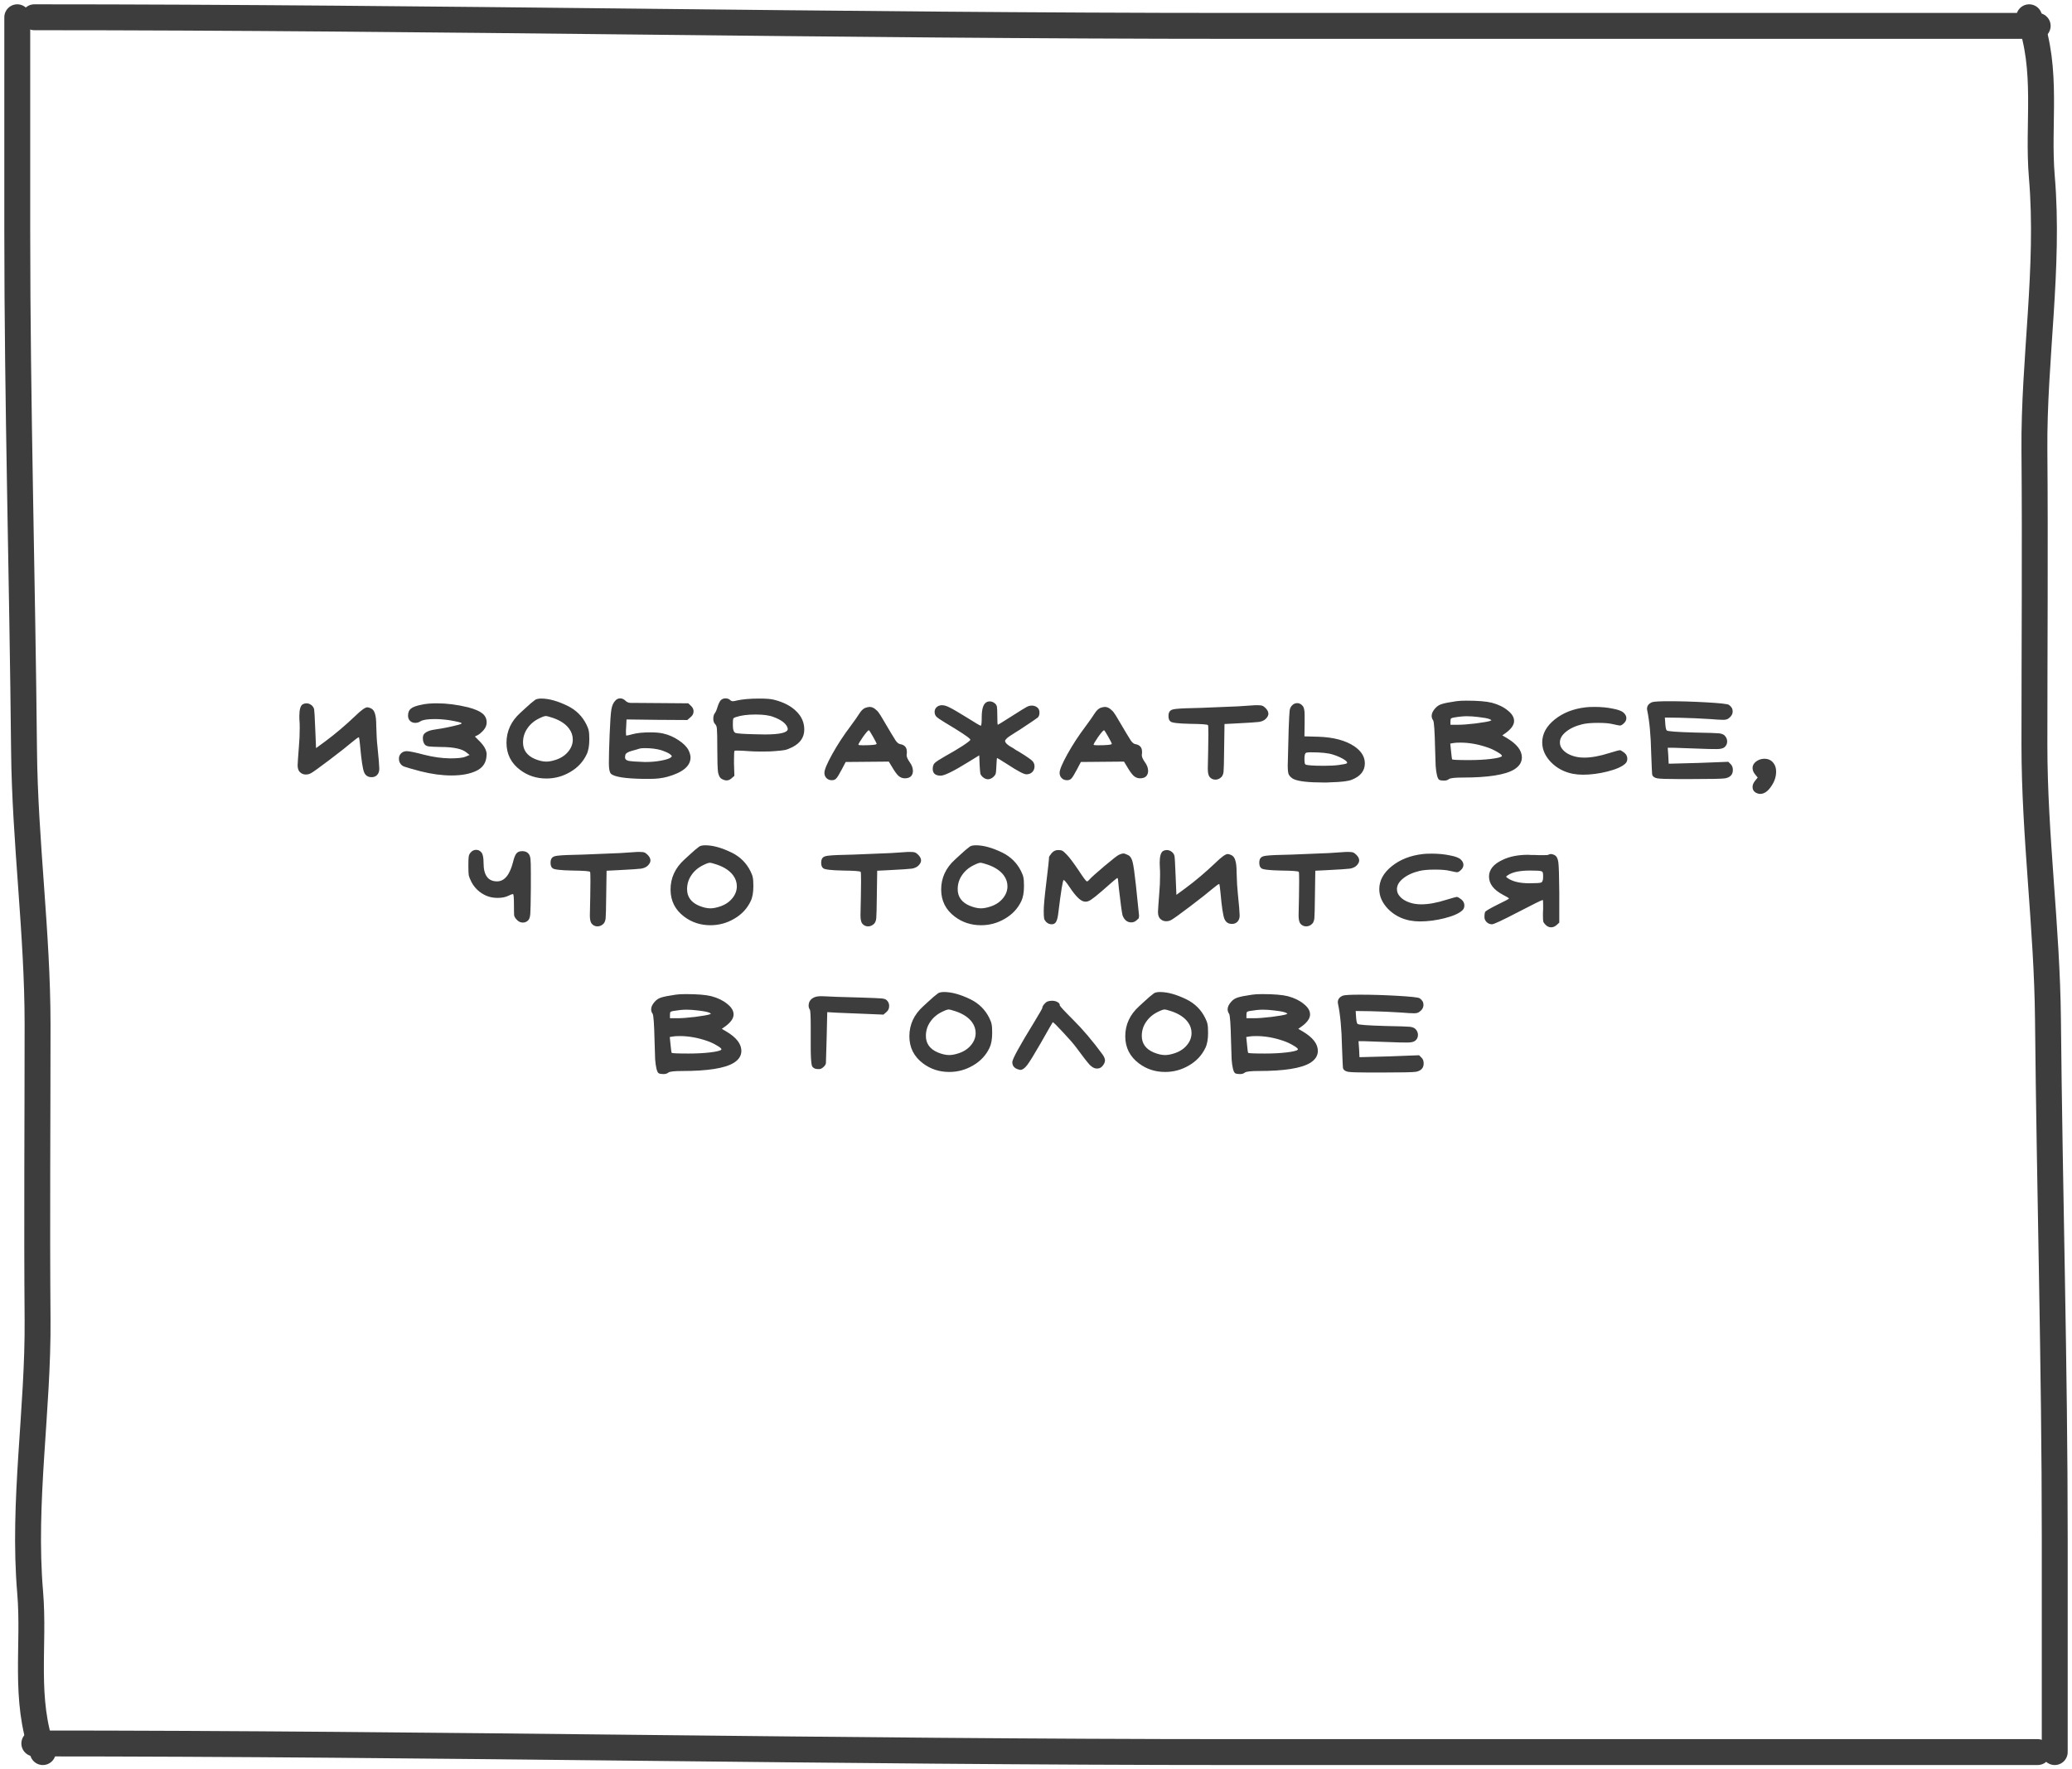
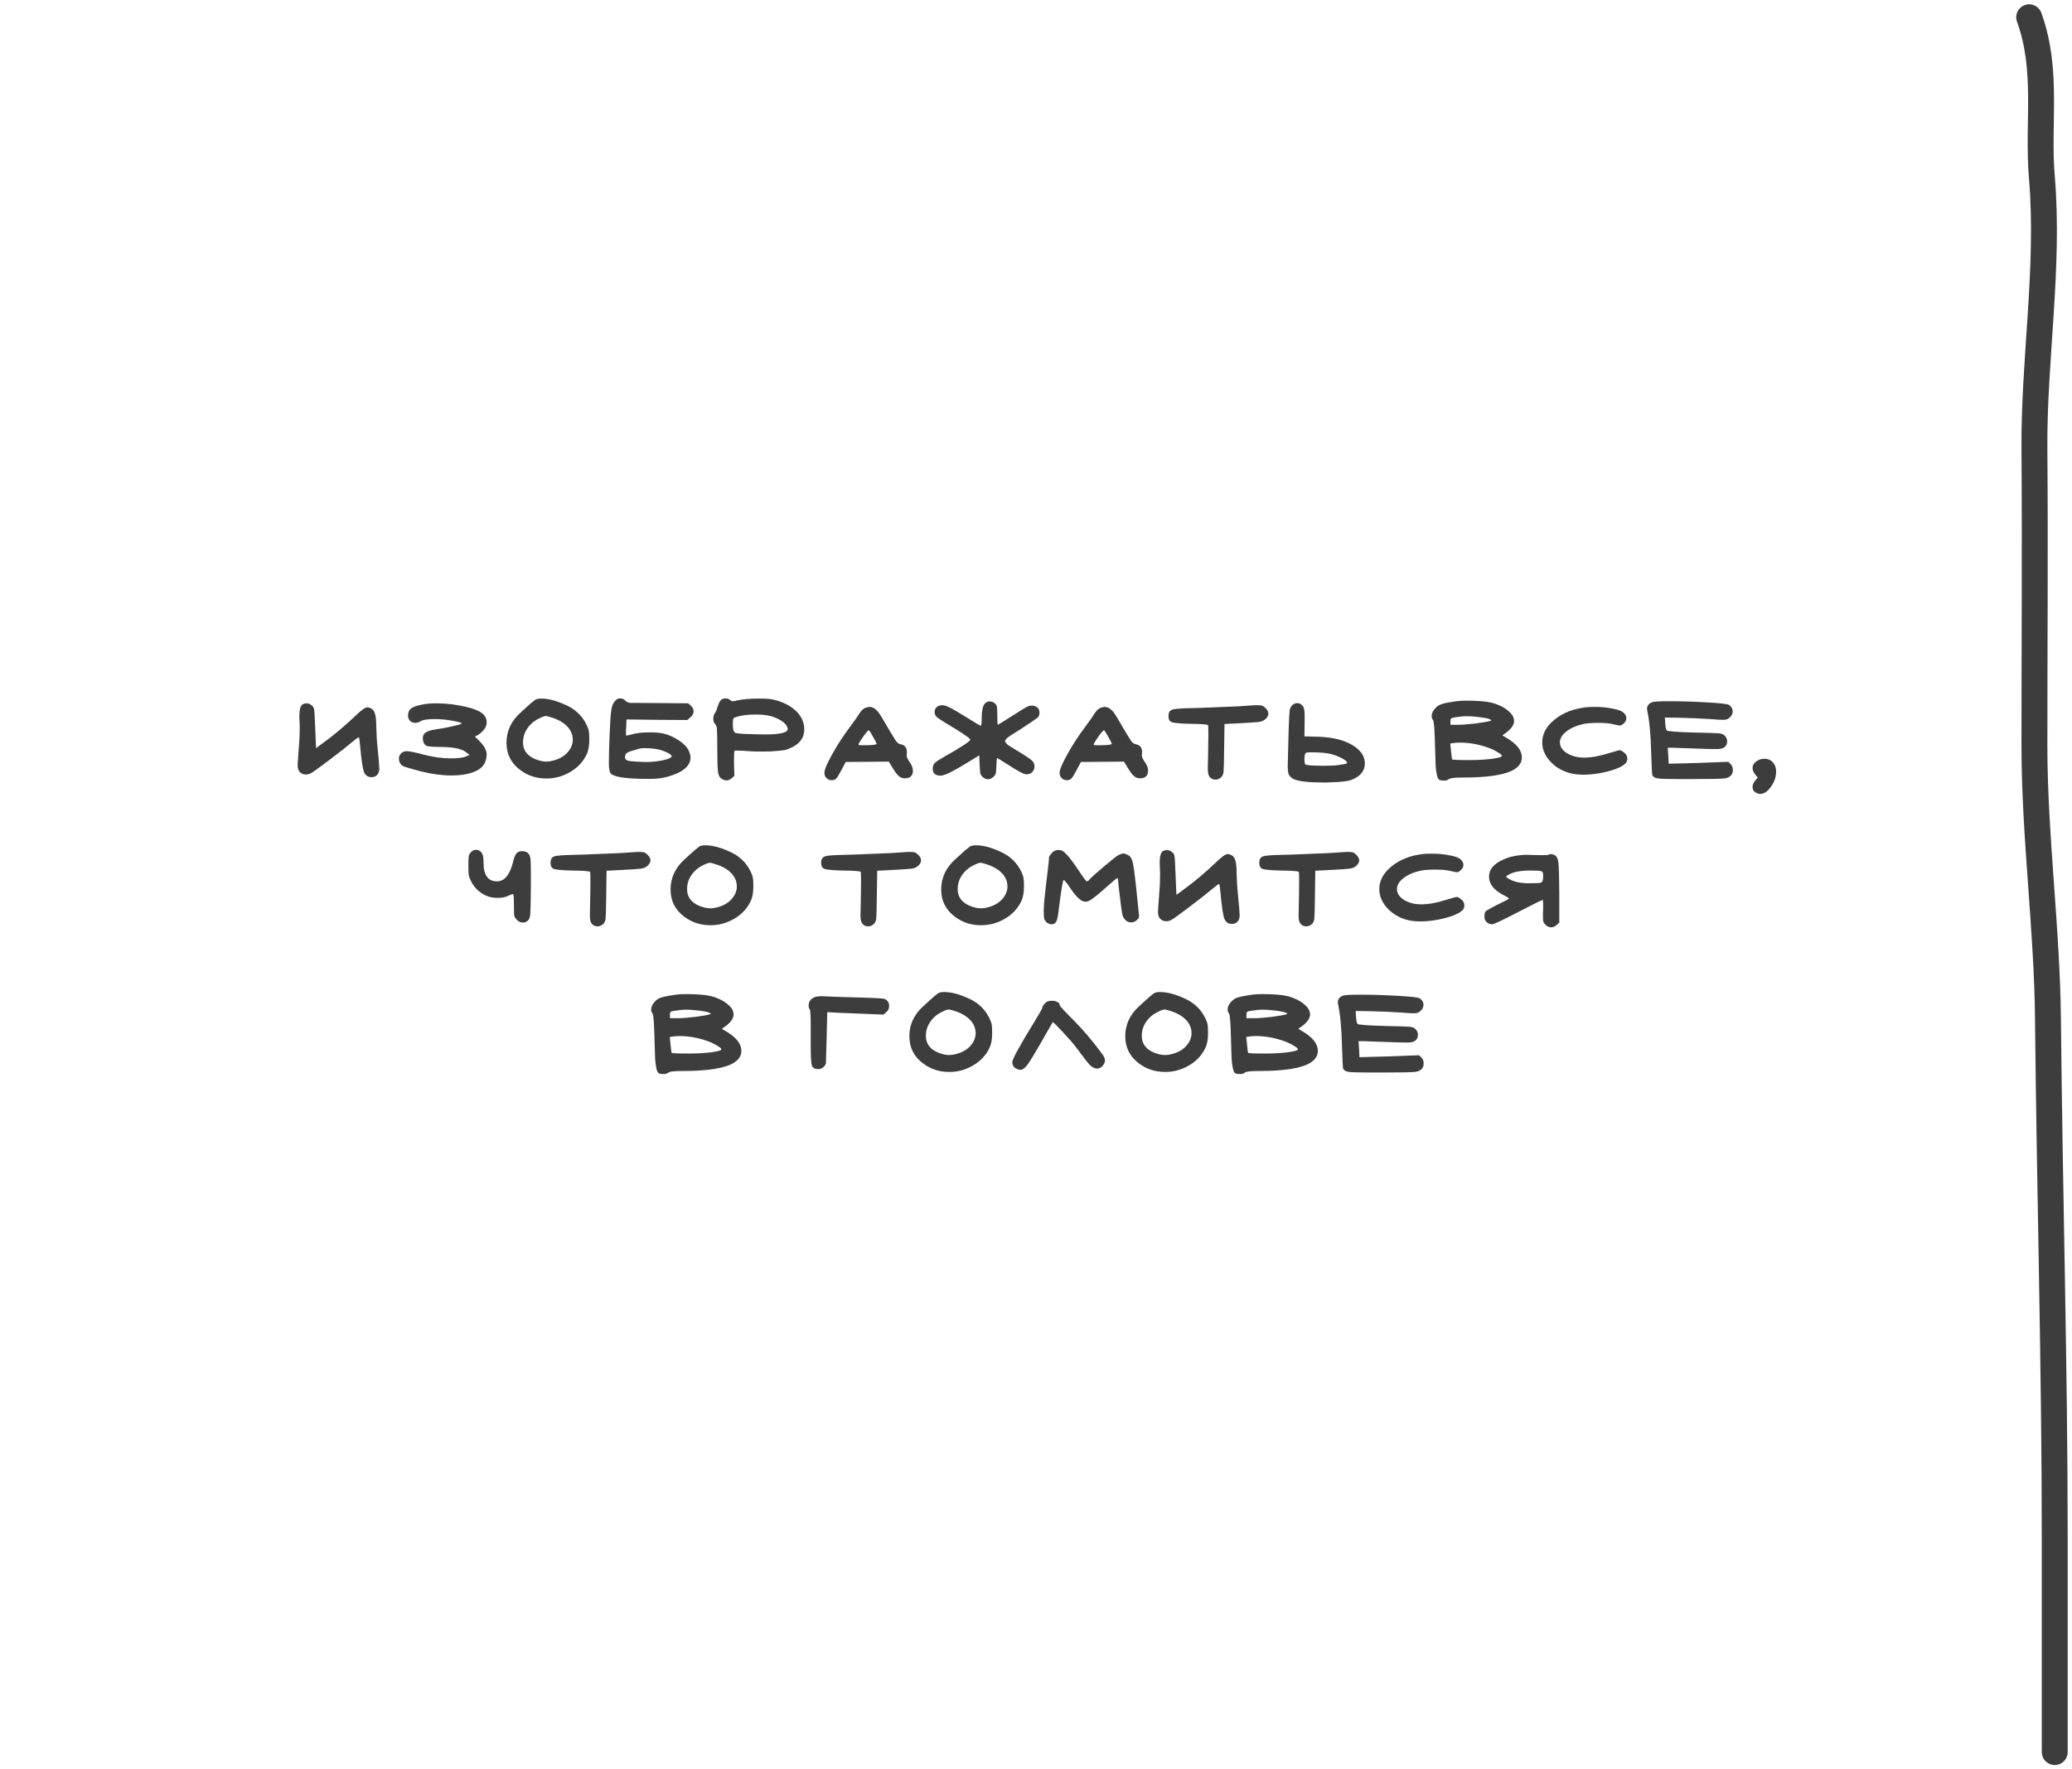
<svg xmlns="http://www.w3.org/2000/svg" width="240" height="205" viewBox="0 0 240 205" fill="none">
  <path d="M35.068 81.597C35.215 81.524 35.354 81.487 35.486 81.487C35.691 81.487 35.882 81.553 36.058 81.685C36.234 81.817 36.344 81.986 36.388 82.191C36.417 82.308 36.461 83.1 36.52 84.567L36.608 86.679L37.686 85.887C38.815 85.051 39.959 84.083 41.118 82.983C41.822 82.294 42.299 81.949 42.548 81.949C42.636 81.949 42.768 81.986 42.944 82.059C43.179 82.162 43.34 82.367 43.428 82.675C43.531 82.969 43.582 83.445 43.582 84.105C43.611 85.161 43.655 85.931 43.714 86.415C43.861 87.867 43.934 88.747 43.934 89.055C43.934 89.26 43.897 89.436 43.824 89.583C43.663 89.891 43.399 90.045 43.032 90.045C42.621 90.045 42.335 89.855 42.174 89.473C42.013 89.092 41.859 88.073 41.712 86.415C41.653 85.814 41.609 85.484 41.58 85.425H41.558C41.485 85.425 41.228 85.609 40.788 85.975C40.275 86.415 39.409 87.097 38.192 88.021C36.989 88.93 36.278 89.444 36.058 89.561C35.867 89.678 35.655 89.737 35.42 89.737C35.171 89.737 34.958 89.656 34.782 89.495C34.577 89.334 34.474 89.055 34.474 88.659C34.474 88.498 34.525 87.75 34.628 86.415C34.687 85.784 34.716 85.095 34.716 84.347C34.716 83.966 34.709 83.709 34.694 83.577C34.679 83.43 34.672 83.225 34.672 82.961C34.672 82.213 34.804 81.758 35.068 81.597ZM48.869 81.641C49.338 81.538 49.91 81.487 50.585 81.487C51.743 81.487 52.953 81.641 54.215 81.949C54.992 82.154 55.542 82.389 55.865 82.653C56.202 82.917 56.371 83.269 56.371 83.709C56.371 84.017 56.253 84.311 56.019 84.589C55.755 84.882 55.52 85.081 55.315 85.183L55.007 85.337L55.491 85.821C56.077 86.393 56.371 86.928 56.371 87.427C56.371 87.442 56.363 87.478 56.349 87.537C56.349 87.596 56.349 87.64 56.349 87.669C56.275 88.417 55.894 88.96 55.205 89.297C54.457 89.664 53.489 89.847 52.301 89.847C51.186 89.847 49.991 89.686 48.715 89.363C47.673 89.085 47.035 88.901 46.801 88.813C46.581 88.725 46.419 88.579 46.317 88.373C46.243 88.241 46.207 88.087 46.207 87.911C46.207 87.662 46.287 87.457 46.449 87.295C46.625 87.119 46.845 87.031 47.109 87.031C47.417 87.031 48.091 87.171 49.133 87.449C50.174 87.713 51.171 87.853 52.125 87.867C53.019 87.867 53.621 87.801 53.929 87.669L54.391 87.471L54.061 87.207C53.562 86.767 52.55 86.547 51.025 86.547C50.306 86.532 49.851 86.51 49.661 86.481C49.47 86.452 49.323 86.386 49.221 86.283C49.059 86.093 48.979 85.843 48.979 85.535C48.979 85.33 49.023 85.168 49.111 85.051C49.345 84.772 49.815 84.589 50.519 84.501C51.355 84.384 52.22 84.208 53.115 83.973C53.349 83.915 53.467 83.856 53.467 83.797C53.467 83.724 52.997 83.606 52.059 83.445C51.457 83.357 50.893 83.313 50.365 83.313C49.514 83.313 48.957 83.401 48.693 83.577C48.517 83.695 48.319 83.753 48.099 83.753C47.864 83.753 47.666 83.68 47.505 83.533C47.343 83.372 47.263 83.166 47.263 82.917C47.263 82.55 47.373 82.279 47.593 82.103C47.827 81.912 48.253 81.758 48.869 81.641ZM64.058 83.181C63.617 83.034 63.339 82.961 63.221 82.961C63.075 82.961 62.825 83.049 62.474 83.225C61.887 83.504 61.425 83.892 61.087 84.391C60.75 84.875 60.581 85.418 60.581 86.019C60.581 86.899 61.036 87.537 61.946 87.933C62.444 88.138 62.884 88.241 63.266 88.241C63.529 88.241 63.816 88.197 64.124 88.109C64.798 87.933 65.334 87.625 65.73 87.185C66.14 86.731 66.346 86.232 66.346 85.689C66.346 85.234 66.206 84.817 65.927 84.435C65.531 83.892 64.908 83.475 64.058 83.181ZM62.011 81.069C62.173 80.981 62.4 80.937 62.694 80.937C63.574 80.937 64.6 81.223 65.773 81.795C66.742 82.279 67.46 82.998 67.93 83.951C68.076 84.245 68.164 84.487 68.194 84.677C68.237 84.868 68.26 85.198 68.26 85.667C68.26 86.4 68.157 86.98 67.951 87.405C67.541 88.27 66.903 88.953 66.037 89.451C65.187 89.95 64.27 90.199 63.288 90.199C62.144 90.199 61.132 89.869 60.252 89.209C59.196 88.417 58.667 87.368 58.667 86.063C58.667 84.714 59.203 83.555 60.273 82.587C60.391 82.484 60.574 82.316 60.824 82.081C61.073 81.847 61.293 81.648 61.483 81.487C61.674 81.326 61.85 81.186 62.011 81.069ZM76.597 86.921C76.054 86.76 75.409 86.679 74.661 86.679C74.382 86.679 74.177 86.701 74.045 86.745C73.927 86.789 73.649 86.87 73.209 86.987C72.74 87.119 72.483 87.273 72.439 87.449C72.409 87.596 72.395 87.691 72.395 87.735C72.395 87.955 72.534 88.094 72.813 88.153C73.106 88.212 73.722 88.256 74.661 88.285H74.815C75.416 88.285 75.996 88.234 76.553 88.131C77.11 88.028 77.484 87.911 77.675 87.779C77.778 87.706 77.822 87.647 77.807 87.603C77.807 87.559 77.741 87.486 77.609 87.383C77.448 87.251 77.11 87.097 76.597 86.921ZM71.273 81.179C71.419 81.003 71.61 80.915 71.845 80.915C72.065 80.915 72.27 81.01 72.461 81.201C72.622 81.362 72.842 81.443 73.121 81.443H73.385H73.979C75.181 81.443 76.15 81.451 76.883 81.465L79.721 81.487L80.029 81.773C80.234 81.964 80.337 82.177 80.337 82.411C80.337 82.69 80.212 82.924 79.963 83.115L79.611 83.423L76.069 83.401L72.571 83.357L72.527 84.281C72.527 84.355 72.519 84.457 72.505 84.589C72.505 84.721 72.505 84.809 72.505 84.853C72.505 85.103 72.519 85.227 72.549 85.227C72.637 85.227 72.894 85.168 73.319 85.051C73.817 84.919 74.492 84.853 75.343 84.853C75.944 84.853 76.436 84.897 76.817 84.985C77.462 85.132 78.064 85.396 78.621 85.777C79.178 86.144 79.559 86.532 79.765 86.943C79.912 87.266 79.985 87.537 79.985 87.757C79.985 88.754 79.09 89.502 77.301 90.001C76.714 90.162 76.047 90.243 75.299 90.243H74.595C72.439 90.214 71.163 90.016 70.767 89.649C70.606 89.488 70.525 89.077 70.525 88.417C70.525 87.684 70.554 86.584 70.613 85.117C70.671 83.665 70.737 82.704 70.811 82.235C70.884 81.766 71.038 81.414 71.273 81.179ZM89.596 83.071C89.112 82.88 88.422 82.785 87.528 82.785C86.603 82.785 85.856 82.88 85.284 83.071C85.078 83.13 84.961 83.196 84.931 83.269C84.902 83.343 84.888 83.555 84.888 83.907V84.061C84.888 84.545 84.99 84.831 85.195 84.919C85.415 84.993 86.171 85.044 87.462 85.073C87.74 85.088 88.114 85.095 88.584 85.095C90.358 85.095 91.246 84.882 91.246 84.457C91.246 84.384 91.209 84.274 91.135 84.127C90.901 83.716 90.388 83.365 89.596 83.071ZM83.48 81.135C83.626 80.989 83.809 80.915 84.029 80.915C84.264 80.915 84.448 80.981 84.579 81.113C84.668 81.201 84.77 81.245 84.888 81.245C84.99 81.245 85.151 81.216 85.371 81.157C86.031 81.01 86.897 80.937 87.968 80.937C88.73 80.937 89.287 80.981 89.639 81.069C90.754 81.348 91.62 81.795 92.236 82.411C92.852 83.013 93.159 83.716 93.159 84.523C93.159 85.418 92.698 86.1 91.773 86.569C91.451 86.731 91.165 86.841 90.915 86.899C90.681 86.943 90.27 86.987 89.683 87.031C89.405 87.061 88.928 87.075 88.254 87.075C87.579 87.075 87.08 87.061 86.757 87.031C86.2 86.987 85.746 86.965 85.394 86.965C85.203 86.965 85.1 86.972 85.085 86.987C85.041 87.031 85.019 87.383 85.019 88.043V88.461L85.064 89.891L84.734 90.177C84.558 90.338 84.367 90.419 84.162 90.419C84 90.419 83.824 90.368 83.633 90.265C83.399 90.148 83.245 89.884 83.171 89.473C83.113 89.048 83.084 88.117 83.084 86.679C83.084 85.491 83.069 84.758 83.04 84.479C83.025 84.201 82.959 84.01 82.841 83.907C82.695 83.76 82.621 83.548 82.621 83.269C82.621 83.005 82.68 82.793 82.797 82.631C82.9 82.514 83.01 82.257 83.127 81.861C83.23 81.538 83.347 81.296 83.48 81.135ZM101.542 86.173C101.542 86.129 101.402 85.858 101.124 85.359C100.845 84.861 100.684 84.611 100.64 84.611C100.552 84.611 100.324 84.868 99.958 85.381C99.606 85.894 99.43 86.195 99.43 86.283C99.43 86.327 99.591 86.349 99.914 86.349C100.999 86.349 101.542 86.29 101.542 86.173ZM100.222 82.015C100.442 81.942 100.61 81.905 100.728 81.905C100.948 81.905 101.16 81.986 101.366 82.147C101.571 82.308 101.718 82.463 101.806 82.609C101.908 82.741 102.048 82.961 102.224 83.269C103.06 84.692 103.566 85.535 103.742 85.799C103.918 86.049 104.094 86.188 104.27 86.217C104.783 86.305 105.04 86.599 105.04 87.097V87.273C105.04 87.302 105.032 87.347 105.018 87.405C105.018 87.464 105.018 87.501 105.018 87.515C105.018 87.706 105.135 87.97 105.37 88.307C105.619 88.644 105.744 88.982 105.744 89.319C105.744 89.583 105.663 89.796 105.502 89.957C105.34 90.104 105.106 90.177 104.798 90.177C104.534 90.177 104.292 90.082 104.072 89.891C103.866 89.701 103.617 89.356 103.324 88.857L102.95 88.241C102.392 88.241 101.556 88.249 100.442 88.263C99.342 88.278 98.513 88.285 97.956 88.285L97.494 89.165C97.2 89.722 96.988 90.067 96.856 90.199C96.738 90.331 96.57 90.397 96.35 90.397C96.1 90.397 95.895 90.317 95.734 90.155C95.572 89.994 95.492 89.788 95.492 89.539C95.492 89.187 95.792 88.469 96.394 87.383C96.995 86.298 97.699 85.22 98.506 84.149C98.975 83.519 99.334 83.005 99.584 82.609C99.774 82.316 99.987 82.118 100.222 82.015ZM114.241 81.377C114.344 81.304 114.483 81.267 114.659 81.267C114.864 81.267 115.062 81.348 115.253 81.509C115.37 81.612 115.444 81.737 115.473 81.883C115.502 82.03 115.517 82.36 115.517 82.873C115.517 83.606 115.539 83.973 115.583 83.973C115.612 83.973 116.111 83.665 117.079 83.049C118.135 82.374 118.751 81.993 118.927 81.905C119.118 81.802 119.316 81.751 119.521 81.751C119.785 81.751 120.012 81.839 120.203 82.015C120.335 82.147 120.401 82.331 120.401 82.565C120.401 82.814 120.335 83.005 120.203 83.137C120.13 83.21 119.426 83.687 118.091 84.567C117.959 84.655 117.805 84.751 117.629 84.853C117.468 84.956 117.343 85.037 117.255 85.095C117.167 85.154 117.064 85.22 116.947 85.293C116.844 85.367 116.764 85.425 116.705 85.469C116.661 85.513 116.61 85.564 116.551 85.623C116.507 85.667 116.47 85.711 116.441 85.755C116.426 85.784 116.419 85.821 116.419 85.865C116.419 85.894 116.426 85.924 116.441 85.953C116.456 85.983 116.478 86.019 116.507 86.063C116.536 86.093 116.566 86.129 116.595 86.173C116.624 86.203 116.668 86.239 116.727 86.283C116.8 86.327 116.859 86.371 116.903 86.415C116.962 86.445 117.035 86.489 117.123 86.547C117.226 86.606 117.314 86.657 117.387 86.701C117.46 86.745 117.556 86.811 117.673 86.899C117.805 86.972 117.922 87.038 118.025 87.097C118.934 87.654 119.47 88.028 119.631 88.219C119.763 88.395 119.829 88.586 119.829 88.791C119.829 89.011 119.763 89.209 119.631 89.385C119.499 89.546 119.323 89.649 119.103 89.693C119.044 89.708 118.971 89.715 118.883 89.715C118.604 89.715 117.893 89.341 116.749 88.593C115.942 88.08 115.524 87.823 115.495 87.823C115.466 87.823 115.436 88.153 115.407 88.813C115.392 89.253 115.363 89.539 115.319 89.671C115.275 89.788 115.18 89.913 115.033 90.045C114.828 90.207 114.63 90.287 114.439 90.287C114.248 90.287 114.05 90.207 113.845 90.045C113.698 89.913 113.603 89.781 113.559 89.649C113.53 89.502 113.5 89.165 113.471 88.637L113.427 87.515L112.173 88.285C110.472 89.341 109.401 89.869 108.961 89.869C108.345 89.869 108.037 89.605 108.037 89.077C108.037 88.799 108.11 88.579 108.257 88.417C108.418 88.256 108.807 87.999 109.423 87.647C110.244 87.192 110.948 86.775 111.535 86.393C112.107 86.012 112.393 85.784 112.393 85.711C112.393 85.682 112.378 85.653 112.349 85.623C112.158 85.388 111.19 84.751 109.445 83.709C108.932 83.401 108.602 83.174 108.455 83.027C108.323 82.88 108.257 82.697 108.257 82.477C108.257 82.257 108.338 82.074 108.499 81.927C108.66 81.781 108.866 81.707 109.115 81.707C109.364 81.707 109.658 81.795 109.995 81.971C110.332 82.132 111 82.521 111.997 83.137C112.994 83.768 113.53 84.083 113.603 84.083C113.676 84.083 113.713 83.76 113.713 83.115C113.713 82.162 113.889 81.582 114.241 81.377ZM128.784 86.173C128.784 86.129 128.645 85.858 128.366 85.359C128.087 84.861 127.926 84.611 127.882 84.611C127.794 84.611 127.567 84.868 127.2 85.381C126.848 85.894 126.672 86.195 126.672 86.283C126.672 86.327 126.833 86.349 127.156 86.349C128.241 86.349 128.784 86.29 128.784 86.173ZM127.464 82.015C127.684 81.942 127.853 81.905 127.97 81.905C128.19 81.905 128.403 81.986 128.608 82.147C128.813 82.308 128.96 82.463 129.048 82.609C129.151 82.741 129.29 82.961 129.466 83.269C130.302 84.692 130.808 85.535 130.984 85.799C131.16 86.049 131.336 86.188 131.512 86.217C132.025 86.305 132.282 86.599 132.282 87.097V87.273C132.282 87.302 132.275 87.347 132.26 87.405C132.26 87.464 132.26 87.501 132.26 87.515C132.26 87.706 132.377 87.97 132.612 88.307C132.861 88.644 132.986 88.982 132.986 89.319C132.986 89.583 132.905 89.796 132.744 89.957C132.583 90.104 132.348 90.177 132.04 90.177C131.776 90.177 131.534 90.082 131.314 89.891C131.109 89.701 130.859 89.356 130.566 88.857L130.192 88.241C129.635 88.241 128.799 88.249 127.684 88.263C126.584 88.278 125.755 88.285 125.198 88.285L124.736 89.165C124.443 89.722 124.23 90.067 124.098 90.199C123.981 90.331 123.812 90.397 123.592 90.397C123.343 90.397 123.137 90.317 122.976 90.155C122.815 89.994 122.734 89.788 122.734 89.539C122.734 89.187 123.035 88.469 123.636 87.383C124.237 86.298 124.941 85.22 125.748 84.149C126.217 83.519 126.577 83.005 126.826 82.609C127.017 82.316 127.229 82.118 127.464 82.015ZM143.397 81.839C144.38 81.766 145.04 81.722 145.377 81.707H145.685C145.949 81.707 146.125 81.729 146.213 81.773C146.316 81.802 146.441 81.891 146.587 82.037C146.807 82.257 146.917 82.477 146.917 82.697C146.917 82.888 146.815 83.086 146.609 83.291C146.433 83.467 146.177 83.585 145.839 83.643C145.502 83.687 144.607 83.746 143.155 83.819L141.835 83.885L141.791 86.811C141.777 88.278 141.755 89.143 141.725 89.407C141.696 89.671 141.615 89.876 141.483 90.023C141.278 90.228 141.043 90.331 140.779 90.331C140.501 90.331 140.273 90.221 140.097 90.001C139.965 89.825 139.899 89.51 139.899 89.055C139.899 89.04 139.914 88.329 139.943 86.921C139.958 86.466 139.965 85.858 139.965 85.095C139.965 84.406 139.951 84.046 139.921 84.017C139.863 83.929 139.166 83.878 137.831 83.863C136.497 83.834 135.749 83.746 135.587 83.599C135.426 83.482 135.345 83.269 135.345 82.961C135.345 82.653 135.426 82.441 135.587 82.323C135.705 82.221 135.954 82.154 136.335 82.125C136.717 82.081 137.633 82.044 139.085 82.015C141.813 81.912 143.251 81.854 143.397 81.839ZM154.394 87.427C153.866 87.251 153.008 87.163 151.82 87.163C151.6 87.163 151.431 87.178 151.314 87.207C151.167 87.251 151.094 87.478 151.094 87.889C151.094 88.3 151.13 88.527 151.204 88.571C151.38 88.674 152.106 88.725 153.382 88.725C154.056 88.725 154.614 88.696 155.054 88.637C155.611 88.564 155.926 88.498 156 88.439C156.029 88.41 156.044 88.388 156.044 88.373C156.044 88.256 155.875 88.102 155.538 87.911C155.2 87.721 154.819 87.559 154.394 87.427ZM149.62 81.773C149.796 81.568 150.008 81.465 150.258 81.465C150.492 81.465 150.698 81.568 150.874 81.773C151.035 81.934 151.116 82.287 151.116 82.829V83.687L151.094 85.315L152.7 85.359C154.46 85.418 155.846 85.784 156.858 86.459C157.679 87.016 158.09 87.677 158.09 88.439C158.09 89.319 157.576 89.957 156.55 90.353C156.139 90.514 155.332 90.61 154.13 90.639C154.042 90.639 153.902 90.647 153.712 90.661C153.536 90.661 153.404 90.661 153.316 90.661C151.556 90.661 150.397 90.529 149.84 90.265C149.634 90.162 149.458 90.008 149.312 89.803C149.209 89.656 149.158 89.29 149.158 88.703C149.158 88.41 149.194 86.995 149.268 84.457C149.312 83.269 149.348 82.565 149.378 82.345C149.407 82.111 149.488 81.92 149.62 81.773ZM172.275 86.591C171.205 86.225 170.163 86.041 169.151 86.041C168.799 86.041 168.543 86.056 168.381 86.085L167.985 86.151L168.073 87.009C168.132 87.625 168.176 87.948 168.205 87.977C168.22 88.036 168.873 88.065 170.163 88.065C171.102 88.065 171.938 88.021 172.671 87.933C173.405 87.845 173.83 87.743 173.947 87.625C173.962 87.611 173.969 87.596 173.969 87.581C173.969 87.478 173.786 87.325 173.419 87.119C173.053 86.899 172.671 86.723 172.275 86.591ZM171.197 83.071C170.728 83.013 170.295 82.983 169.899 82.983C169.489 82.983 168.983 83.034 168.381 83.137C168.22 83.166 168.117 83.203 168.073 83.247C168.029 83.291 168.007 83.401 168.007 83.577V83.973H168.909C169.379 83.973 170.053 83.922 170.933 83.819C171.813 83.702 172.363 83.606 172.583 83.533C172.701 83.475 172.759 83.445 172.759 83.445C172.759 83.43 172.679 83.386 172.517 83.313C172.297 83.225 171.857 83.144 171.197 83.071ZM168.667 81.245C168.961 81.201 169.349 81.179 169.833 81.179C171.168 81.179 172.158 81.26 172.803 81.421C173.566 81.626 174.182 81.927 174.651 82.323C175.135 82.704 175.377 83.108 175.377 83.533C175.377 83.973 175.077 84.421 174.475 84.875L174.013 85.205L174.541 85.513C175.7 86.203 176.279 86.951 176.279 87.757C176.279 88.314 175.986 88.776 175.399 89.143C174.373 89.774 172.378 90.089 169.415 90.089C168.521 90.089 167.993 90.148 167.831 90.265C167.685 90.382 167.509 90.441 167.303 90.441H167.215C166.995 90.441 166.827 90.412 166.709 90.353C166.607 90.294 166.519 90.118 166.445 89.825C166.372 89.517 166.321 89.15 166.291 88.725C166.277 88.3 166.255 87.611 166.225 86.657C166.181 84.707 166.108 83.643 166.005 83.467C165.888 83.306 165.829 83.13 165.829 82.939C165.829 82.66 165.969 82.367 166.247 82.059C166.453 81.825 166.702 81.663 166.995 81.575C167.303 81.472 167.861 81.362 168.667 81.245ZM183.696 81.949C183.916 81.92 184.261 81.905 184.73 81.905C185.478 81.905 186.168 81.971 186.798 82.103C187.444 82.221 187.869 82.382 188.074 82.587C188.28 82.778 188.382 82.983 188.382 83.203C188.382 83.423 188.287 83.621 188.096 83.797C187.92 83.973 187.766 84.061 187.634 84.061C187.561 84.061 187.297 84.01 186.842 83.907C186.446 83.805 185.867 83.753 185.104 83.753C184.327 83.753 183.726 83.805 183.3 83.907C182.508 84.098 181.87 84.391 181.386 84.787C180.917 85.168 180.682 85.579 180.682 86.019C180.682 86.342 180.8 86.628 181.034 86.877C181.401 87.288 181.958 87.567 182.706 87.713C182.956 87.757 183.22 87.779 183.498 87.779C184.334 87.779 185.302 87.603 186.402 87.251C187.121 87.031 187.532 86.921 187.634 86.921C187.722 86.921 187.891 87.016 188.14 87.207C188.375 87.398 188.492 87.632 188.492 87.911C188.492 88.146 188.412 88.337 188.25 88.483C187.869 88.835 187.187 89.136 186.204 89.385C185.222 89.635 184.268 89.759 183.344 89.759C182.948 89.759 182.552 89.722 182.156 89.649C181.159 89.444 180.323 88.996 179.648 88.307C178.974 87.603 178.636 86.841 178.636 86.019C178.636 85.022 179.12 84.135 180.088 83.357C181.056 82.58 182.259 82.111 183.696 81.949ZM191.368 81.355C191.588 81.282 192.248 81.245 193.348 81.245C194.697 81.245 196.142 81.289 197.682 81.377C199.237 81.465 200.095 81.561 200.256 81.663C200.549 81.868 200.696 82.118 200.696 82.411C200.696 82.734 200.542 83.005 200.234 83.225C200.102 83.343 199.889 83.401 199.596 83.401C199.288 83.401 198.789 83.372 198.1 83.313C196.971 83.24 195.783 83.189 194.536 83.159L192.842 83.137L192.886 83.797C192.915 84.266 192.974 84.545 193.062 84.633C193.165 84.736 194.257 84.817 196.34 84.875C197.895 84.904 198.811 84.934 199.09 84.963C199.383 84.993 199.603 85.073 199.75 85.205C199.955 85.41 200.058 85.645 200.058 85.909C200.058 86.188 199.948 86.415 199.728 86.591C199.552 86.723 199.251 86.789 198.826 86.789C198.181 86.789 197.55 86.775 196.934 86.745C195.027 86.686 193.986 86.65 193.81 86.635H193.172L193.238 87.537L193.282 88.483H193.436C193.553 88.483 194.653 88.454 196.736 88.395L200.19 88.263L200.454 88.527C200.63 88.689 200.718 88.916 200.718 89.209C200.718 89.737 200.425 90.06 199.838 90.177C199.545 90.236 198.173 90.265 195.724 90.265H194.448C193.113 90.265 192.277 90.236 191.94 90.177C191.603 90.104 191.412 89.95 191.368 89.715C191.353 89.671 191.317 88.857 191.258 87.273C191.214 85.191 191.06 83.533 190.796 82.301C190.781 82.257 190.774 82.198 190.774 82.125C190.774 81.773 190.972 81.516 191.368 81.355ZM203.726 88.043C203.946 87.955 204.158 87.911 204.364 87.911C204.921 87.911 205.324 88.16 205.574 88.659C205.676 88.865 205.728 89.114 205.728 89.407C205.728 90.008 205.53 90.588 205.134 91.145C204.752 91.703 204.334 91.981 203.88 91.981C203.792 91.981 203.726 91.974 203.682 91.959C203.227 91.842 203 91.578 203 91.167C203 90.933 203.102 90.691 203.308 90.441L203.594 90.089L203.308 89.737C203.102 89.488 203 89.239 203 88.989C203 88.593 203.242 88.278 203.726 88.043ZM54.515 98.773C54.691 98.568 54.904 98.465 55.153 98.465C55.403 98.465 55.608 98.568 55.769 98.773C55.931 98.964 56.011 99.367 56.011 99.983C56.011 101.406 56.532 102.117 57.573 102.117C58.424 102.117 59.04 101.376 59.421 99.895C59.539 99.397 59.671 99.059 59.817 98.883C59.964 98.707 60.177 98.619 60.455 98.619H60.587C60.881 98.634 61.108 98.751 61.269 98.971C61.357 99.103 61.416 99.287 61.445 99.521C61.475 99.756 61.489 100.32 61.489 101.215V102.821C61.475 104.522 61.453 105.549 61.423 105.901C61.394 106.238 61.321 106.473 61.203 106.605C61.027 106.796 60.815 106.891 60.565 106.891C60.272 106.891 60.023 106.766 59.817 106.517C59.671 106.356 59.583 106.202 59.553 106.055C59.539 105.894 59.531 105.498 59.531 104.867C59.531 104.016 59.495 103.591 59.421 103.591C59.319 103.591 59.121 103.664 58.827 103.811C58.519 103.958 58.116 104.031 57.617 104.031C57.133 104.031 56.693 103.943 56.297 103.767C55.549 103.43 54.985 102.902 54.603 102.183C54.442 101.86 54.339 101.604 54.295 101.413C54.266 101.222 54.251 100.841 54.251 100.269C54.251 99.712 54.266 99.36 54.295 99.213C54.325 99.052 54.398 98.905 54.515 98.773ZM71.822 98.839C72.805 98.766 73.465 98.722 73.802 98.707H74.11C74.374 98.707 74.55 98.729 74.638 98.773C74.741 98.802 74.865 98.891 75.012 99.037C75.232 99.257 75.342 99.477 75.342 99.697C75.342 99.888 75.239 100.086 75.034 100.291C74.858 100.467 74.601 100.584 74.264 100.643C73.927 100.687 73.032 100.746 71.58 100.819L70.26 100.885L70.216 103.811C70.201 105.278 70.179 106.143 70.15 106.407C70.121 106.671 70.04 106.876 69.908 107.023C69.703 107.228 69.468 107.331 69.204 107.331C68.925 107.331 68.698 107.221 68.522 107.001C68.39 106.825 68.324 106.51 68.324 106.055C68.324 106.04 68.339 105.329 68.368 103.921C68.383 103.466 68.39 102.858 68.39 102.095C68.39 101.406 68.375 101.046 68.346 101.017C68.287 100.929 67.591 100.878 66.256 100.863C64.921 100.834 64.173 100.746 64.012 100.599C63.851 100.482 63.77 100.269 63.77 99.961C63.77 99.653 63.851 99.441 64.012 99.323C64.129 99.221 64.379 99.154 64.76 99.125C65.141 99.081 66.058 99.044 67.51 99.015C70.238 98.912 71.675 98.854 71.822 98.839ZM83.06 100.181C82.62 100.034 82.342 99.961 82.224 99.961C82.078 99.961 81.828 100.049 81.476 100.225C80.89 100.504 80.428 100.892 80.09 101.391C79.753 101.875 79.584 102.418 79.584 103.019C79.584 103.899 80.039 104.537 80.948 104.933C81.447 105.138 81.887 105.241 82.268 105.241C82.532 105.241 82.818 105.197 83.126 105.109C83.801 104.933 84.336 104.625 84.732 104.185C85.143 103.73 85.348 103.232 85.348 102.689C85.348 102.234 85.209 101.816 84.93 101.435C84.534 100.892 83.911 100.474 83.06 100.181ZM81.014 98.069C81.176 97.981 81.403 97.937 81.696 97.937C82.576 97.937 83.603 98.223 84.776 98.795C85.744 99.279 86.463 99.998 86.932 100.951C87.079 101.244 87.167 101.486 87.196 101.677C87.24 101.868 87.262 102.198 87.262 102.667C87.262 103.4 87.16 103.98 86.954 104.405C86.544 105.27 85.906 105.952 85.04 106.451C84.19 106.95 83.273 107.199 82.29 107.199C81.146 107.199 80.134 106.869 79.254 106.209C78.198 105.417 77.67 104.368 77.67 103.063C77.67 101.714 78.206 100.555 79.276 99.587C79.394 99.484 79.577 99.316 79.826 99.081C80.076 98.847 80.296 98.648 80.486 98.487C80.677 98.326 80.853 98.186 81.014 98.069ZM103.168 98.839C104.15 98.766 104.81 98.722 105.148 98.707H105.456C105.72 98.707 105.896 98.729 105.984 98.773C106.086 98.802 106.211 98.891 106.358 99.037C106.578 99.257 106.688 99.477 106.688 99.697C106.688 99.888 106.585 100.086 106.38 100.291C106.204 100.467 105.947 100.584 105.61 100.643C105.272 100.687 104.378 100.746 102.926 100.819L101.606 100.885L101.562 103.811C101.547 105.278 101.525 106.143 101.496 106.407C101.466 106.671 101.386 106.876 101.254 107.023C101.048 107.228 100.814 107.331 100.55 107.331C100.271 107.331 100.044 107.221 99.868 107.001C99.736 106.825 99.67 106.51 99.67 106.055C99.67 106.04 99.684 105.329 99.714 103.921C99.728 103.466 99.736 102.858 99.736 102.095C99.736 101.406 99.721 101.046 99.692 101.017C99.633 100.929 98.936 100.878 97.602 100.863C96.267 100.834 95.519 100.746 95.358 100.599C95.196 100.482 95.116 100.269 95.116 99.961C95.116 99.653 95.196 99.441 95.358 99.323C95.475 99.221 95.724 99.154 96.106 99.125C96.487 99.081 97.404 99.044 98.856 99.015C101.584 98.912 103.021 98.854 103.168 98.839ZM114.406 100.181C113.966 100.034 113.687 99.961 113.57 99.961C113.423 99.961 113.174 100.049 112.822 100.225C112.235 100.504 111.773 100.892 111.436 101.391C111.099 101.875 110.93 102.418 110.93 103.019C110.93 103.899 111.385 104.537 112.294 104.933C112.793 105.138 113.233 105.241 113.614 105.241C113.878 105.241 114.164 105.197 114.472 105.109C115.147 104.933 115.682 104.625 116.078 104.185C116.489 103.73 116.694 103.232 116.694 102.689C116.694 102.234 116.555 101.816 116.276 101.435C115.88 100.892 115.257 100.474 114.406 100.181ZM112.36 98.069C112.521 97.981 112.749 97.937 113.042 97.937C113.922 97.937 114.949 98.223 116.122 98.795C117.09 99.279 117.809 99.998 118.278 100.951C118.425 101.244 118.513 101.486 118.542 101.677C118.586 101.868 118.608 102.198 118.608 102.667C118.608 103.4 118.505 103.98 118.3 104.405C117.889 105.27 117.251 105.952 116.386 106.451C115.535 106.95 114.619 107.199 113.636 107.199C112.492 107.199 111.48 106.869 110.6 106.209C109.544 105.417 109.016 104.368 109.016 103.063C109.016 101.714 109.551 100.555 110.622 99.587C110.739 99.484 110.923 99.316 111.172 99.081C111.421 98.847 111.641 98.648 111.832 98.487C112.023 98.326 112.199 98.186 112.36 98.069ZM120.895 105.527C120.895 104.955 120.998 103.84 121.203 102.183C121.409 100.511 121.511 99.55 121.511 99.301C121.511 99.257 121.614 99.103 121.819 98.839C122.025 98.605 122.274 98.487 122.567 98.487C122.787 98.487 122.949 98.516 123.051 98.575C123.169 98.634 123.337 98.781 123.557 99.015C123.851 99.308 124.305 99.91 124.921 100.819C125.464 101.655 125.787 102.088 125.889 102.117C125.977 102.117 126.073 102.051 126.175 101.919C126.395 101.67 126.975 101.149 127.913 100.357C128.852 99.565 129.417 99.125 129.607 99.037C129.842 98.934 130.011 98.883 130.113 98.883C130.231 98.883 130.421 98.949 130.685 99.081C130.92 99.198 131.089 99.463 131.191 99.873C131.294 100.269 131.419 101.142 131.565 102.491C131.815 104.852 131.939 106.055 131.939 106.099C131.939 106.172 131.932 106.231 131.917 106.275C131.917 106.319 131.91 106.356 131.895 106.385C131.881 106.414 131.866 106.436 131.851 106.451C131.837 106.466 131.807 106.488 131.763 106.517C131.734 106.546 131.712 106.568 131.697 106.583C131.507 106.774 131.287 106.869 131.037 106.869C130.568 106.869 130.231 106.598 130.025 106.055C129.996 105.967 129.937 105.608 129.849 104.977C129.776 104.346 129.695 103.686 129.607 102.997C129.534 102.308 129.497 101.941 129.497 101.897C129.468 101.78 129.446 101.721 129.431 101.721C129.373 101.721 128.757 102.242 127.583 103.283C127.041 103.752 126.645 104.068 126.395 104.229C126.161 104.39 125.948 104.471 125.757 104.471C125.669 104.471 125.603 104.464 125.559 104.449C125.134 104.376 124.577 103.818 123.887 102.777C123.521 102.234 123.293 101.963 123.205 101.963C123.103 101.963 122.897 103.224 122.589 105.747C122.531 106.26 122.443 106.612 122.325 106.803C122.223 106.994 122.054 107.089 121.819 107.089C121.57 107.089 121.35 106.994 121.159 106.803C121.042 106.671 120.969 106.539 120.939 106.407C120.91 106.26 120.895 105.967 120.895 105.527ZM134.723 98.597C134.87 98.524 135.009 98.487 135.141 98.487C135.347 98.487 135.537 98.553 135.713 98.685C135.889 98.817 135.999 98.986 136.043 99.191C136.073 99.308 136.117 100.1 136.175 101.567L136.263 103.679L137.341 102.887C138.471 102.051 139.615 101.083 140.773 99.983C141.477 99.294 141.954 98.949 142.203 98.949C142.291 98.949 142.423 98.986 142.599 99.059C142.834 99.162 142.995 99.367 143.083 99.675C143.186 99.969 143.237 100.445 143.237 101.105C143.267 102.161 143.311 102.931 143.369 103.415C143.516 104.867 143.589 105.747 143.589 106.055C143.589 106.26 143.553 106.436 143.479 106.583C143.318 106.891 143.054 107.045 142.687 107.045C142.277 107.045 141.991 106.854 141.829 106.473C141.668 106.092 141.514 105.072 141.367 103.415C141.309 102.814 141.265 102.484 141.235 102.425H141.213C141.14 102.425 140.883 102.608 140.443 102.975C139.93 103.415 139.065 104.097 137.847 105.021C136.645 105.93 135.933 106.444 135.713 106.561C135.523 106.678 135.31 106.737 135.075 106.737C134.826 106.737 134.613 106.656 134.437 106.495C134.232 106.334 134.129 106.055 134.129 105.659C134.129 105.498 134.181 104.75 134.283 103.415C134.342 102.784 134.371 102.095 134.371 101.347C134.371 100.966 134.364 100.709 134.349 100.577C134.335 100.43 134.327 100.225 134.327 99.961C134.327 99.213 134.459 98.758 134.723 98.597ZM153.914 98.839C154.897 98.766 155.557 98.722 155.894 98.707H156.202C156.466 98.707 156.642 98.729 156.73 98.773C156.833 98.802 156.957 98.891 157.104 99.037C157.324 99.257 157.434 99.477 157.434 99.697C157.434 99.888 157.331 100.086 157.126 100.291C156.95 100.467 156.693 100.584 156.356 100.643C156.019 100.687 155.124 100.746 153.672 100.819L152.352 100.885L152.308 103.811C152.293 105.278 152.271 106.143 152.242 106.407C152.213 106.671 152.132 106.876 152 107.023C151.795 107.228 151.56 107.331 151.296 107.331C151.017 107.331 150.79 107.221 150.614 107.001C150.482 106.825 150.416 106.51 150.416 106.055C150.416 106.04 150.431 105.329 150.46 103.921C150.475 103.466 150.482 102.858 150.482 102.095C150.482 101.406 150.467 101.046 150.438 101.017C150.379 100.929 149.683 100.878 148.348 100.863C147.013 100.834 146.265 100.746 146.104 100.599C145.943 100.482 145.862 100.269 145.862 99.961C145.862 99.653 145.943 99.441 146.104 99.323C146.221 99.221 146.471 99.154 146.852 99.125C147.233 99.081 148.15 99.044 149.602 99.015C152.33 98.912 153.767 98.854 153.914 98.839ZM164.822 98.949C165.042 98.92 165.387 98.905 165.856 98.905C166.604 98.905 167.294 98.971 167.924 99.103C168.57 99.221 168.995 99.382 169.2 99.587C169.406 99.778 169.508 99.983 169.508 100.203C169.508 100.423 169.413 100.621 169.222 100.797C169.046 100.973 168.892 101.061 168.76 101.061C168.687 101.061 168.423 101.01 167.968 100.907C167.572 100.804 166.993 100.753 166.23 100.753C165.453 100.753 164.852 100.804 164.426 100.907C163.634 101.098 162.996 101.391 162.512 101.787C162.043 102.168 161.808 102.579 161.808 103.019C161.808 103.342 161.926 103.628 162.16 103.877C162.527 104.288 163.084 104.566 163.832 104.713C164.082 104.757 164.346 104.779 164.624 104.779C165.46 104.779 166.428 104.603 167.528 104.251C168.247 104.031 168.658 103.921 168.76 103.921C168.848 103.921 169.017 104.016 169.266 104.207C169.501 104.398 169.618 104.632 169.618 104.911C169.618 105.146 169.538 105.336 169.376 105.483C168.995 105.835 168.313 106.136 167.33 106.385C166.348 106.634 165.394 106.759 164.47 106.759C164.074 106.759 163.678 106.722 163.282 106.649C162.285 106.444 161.449 105.996 160.774 105.307C160.1 104.603 159.762 103.84 159.762 103.019C159.762 102.022 160.246 101.134 161.214 100.357C162.182 99.58 163.385 99.111 164.822 98.949ZM178.5 100.929C178.339 100.885 177.913 100.863 177.224 100.863C176.051 100.863 175.2 101.039 174.672 101.391C174.54 101.479 174.467 101.538 174.452 101.567C174.452 101.596 174.503 101.648 174.606 101.721C175.178 102.132 176.021 102.337 177.136 102.337C177.928 102.337 178.39 102.308 178.522 102.249C178.669 102.176 178.742 101.956 178.742 101.589C178.742 101.325 178.727 101.156 178.698 101.083C178.669 101.01 178.603 100.958 178.5 100.929ZM179.336 99.037C179.439 98.978 179.541 98.949 179.644 98.949C179.761 98.949 179.893 98.986 180.04 99.059C180.289 99.177 180.443 99.455 180.502 99.895C180.561 100.335 180.597 101.494 180.612 103.371V106.891L180.304 107.177C180.099 107.353 179.886 107.441 179.666 107.441C179.431 107.441 179.219 107.346 179.028 107.155C178.896 107.023 178.808 106.906 178.764 106.803C178.735 106.686 178.72 106.466 178.72 106.143C178.72 106.084 178.72 105.967 178.72 105.791C178.735 105.6 178.742 105.439 178.742 105.307V104.867C178.742 104.471 178.727 104.273 178.698 104.273C178.595 104.273 177.642 104.742 175.838 105.681C174.034 106.62 173.029 107.089 172.824 107.089C172.589 107.089 172.384 107.008 172.208 106.847C172.032 106.671 171.944 106.473 171.944 106.253C171.944 105.989 171.966 105.798 172.01 105.681C172.054 105.564 172.531 105.278 173.44 104.823C174.335 104.398 174.782 104.156 174.782 104.097C174.782 104.053 174.555 103.914 174.1 103.679C173.015 103.107 172.472 102.403 172.472 101.567C172.472 100.76 172.993 100.115 174.034 99.631C174.841 99.235 175.838 99.037 177.026 99.037C177.099 99.037 177.209 99.044 177.356 99.059C177.517 99.059 177.642 99.059 177.73 99.059C177.965 99.074 178.287 99.081 178.698 99.081C179.094 99.081 179.307 99.067 179.336 99.037ZM81.869 120.591C80.799 120.224 79.757 120.041 78.745 120.041C78.393 120.041 78.137 120.056 77.975 120.085L77.579 120.151L77.667 121.009C77.726 121.625 77.77 121.948 77.799 121.977C77.814 122.036 78.467 122.065 79.757 122.065C80.696 122.065 81.532 122.021 82.265 121.933C82.999 121.845 83.424 121.742 83.541 121.625C83.556 121.61 83.563 121.596 83.563 121.581C83.563 121.478 83.38 121.324 83.013 121.119C82.647 120.899 82.265 120.723 81.869 120.591ZM80.791 117.071C80.322 117.012 79.889 116.983 79.493 116.983C79.083 116.983 78.577 117.034 77.975 117.137C77.814 117.166 77.711 117.203 77.667 117.247C77.623 117.291 77.601 117.401 77.601 117.577V117.973H78.503C78.973 117.973 79.647 117.922 80.527 117.819C81.407 117.702 81.957 117.606 82.177 117.533C82.295 117.474 82.353 117.445 82.353 117.445C82.353 117.43 82.273 117.386 82.111 117.313C81.891 117.225 81.451 117.144 80.791 117.071ZM78.261 115.245C78.555 115.201 78.943 115.179 79.427 115.179C80.762 115.179 81.752 115.26 82.397 115.421C83.16 115.626 83.776 115.927 84.245 116.323C84.729 116.704 84.971 117.108 84.971 117.533C84.971 117.973 84.671 118.42 84.069 118.875L83.607 119.205L84.135 119.513C85.294 120.202 85.873 120.95 85.873 121.757C85.873 122.314 85.58 122.776 84.993 123.143C83.967 123.774 81.972 124.089 79.009 124.089C78.115 124.089 77.587 124.148 77.425 124.265C77.279 124.382 77.103 124.441 76.897 124.441H76.809C76.589 124.441 76.421 124.412 76.303 124.353C76.201 124.294 76.113 124.118 76.039 123.825C75.966 123.517 75.915 123.15 75.885 122.725C75.871 122.3 75.849 121.61 75.819 120.657C75.775 118.706 75.702 117.643 75.599 117.467C75.482 117.306 75.423 117.13 75.423 116.939C75.423 116.66 75.563 116.367 75.841 116.059C76.047 115.824 76.296 115.663 76.589 115.575C76.897 115.472 77.455 115.362 78.261 115.245ZM94.368 115.531C94.559 115.458 94.815 115.421 95.138 115.421C95.387 115.421 95.585 115.428 95.732 115.443C96.055 115.472 97.353 115.516 99.626 115.575C101.034 115.619 101.877 115.656 102.156 115.685C102.435 115.714 102.625 115.788 102.728 115.905C102.904 116.081 102.992 116.294 102.992 116.543C102.992 116.851 102.882 117.093 102.662 117.269L102.332 117.555L100.22 117.467C98.225 117.394 97.14 117.35 96.964 117.335L95.82 117.269L95.754 120.151C95.695 122.16 95.666 123.172 95.666 123.187C95.637 123.348 95.534 123.502 95.358 123.649C95.197 123.796 95.035 123.869 94.874 123.869C94.683 123.869 94.537 123.854 94.434 123.825C94.346 123.796 94.258 123.744 94.17 123.671C94.082 123.598 94.023 123.451 93.994 123.231C93.965 123.011 93.943 122.747 93.928 122.439C93.913 122.131 93.906 121.698 93.906 121.141V120.151V118.875C93.906 117.687 93.869 117.049 93.796 116.961C93.708 116.829 93.664 116.682 93.664 116.521C93.664 116.052 93.899 115.722 94.368 115.531ZM110.722 117.181C110.282 117.034 110.003 116.961 109.886 116.961C109.739 116.961 109.49 117.049 109.138 117.225C108.551 117.504 108.089 117.892 107.752 118.391C107.414 118.875 107.246 119.418 107.246 120.019C107.246 120.899 107.7 121.537 108.61 121.933C109.108 122.138 109.548 122.241 109.93 122.241C110.194 122.241 110.48 122.197 110.788 122.109C111.462 121.933 111.998 121.625 112.394 121.185C112.804 120.73 113.01 120.232 113.01 119.689C113.01 119.234 112.87 118.816 112.592 118.435C112.196 117.892 111.572 117.474 110.722 117.181ZM108.676 115.069C108.837 114.981 109.064 114.937 109.358 114.937C110.238 114.937 111.264 115.223 112.438 115.795C113.406 116.279 114.124 116.998 114.594 117.951C114.74 118.244 114.828 118.486 114.858 118.677C114.902 118.868 114.924 119.198 114.924 119.667C114.924 120.4 114.821 120.98 114.616 121.405C114.205 122.27 113.567 122.952 112.702 123.451C111.851 123.95 110.934 124.199 109.952 124.199C108.808 124.199 107.796 123.869 106.916 123.209C105.86 122.417 105.332 121.368 105.332 120.063C105.332 118.714 105.867 117.555 106.938 116.587C107.055 116.484 107.238 116.316 107.488 116.081C107.737 115.846 107.957 115.648 108.148 115.487C108.338 115.326 108.514 115.186 108.676 115.069ZM121.325 116.037C121.486 115.978 121.662 115.949 121.853 115.949C122.102 115.949 122.315 116 122.491 116.103C122.667 116.191 122.755 116.316 122.755 116.477C122.755 116.565 123.261 117.115 124.273 118.127C125.402 119.242 126.554 120.598 127.727 122.197C127.903 122.461 127.991 122.681 127.991 122.857C127.991 123.048 127.91 123.246 127.749 123.451C127.602 123.642 127.441 123.752 127.265 123.781C127.206 123.796 127.126 123.803 127.023 123.803C126.774 123.803 126.502 123.656 126.209 123.363C125.93 123.055 125.424 122.402 124.691 121.405C124.368 120.965 123.848 120.364 123.129 119.601C122.41 118.824 122.014 118.435 121.941 118.435C121.926 118.435 121.45 119.264 120.511 120.921C119.792 122.168 119.286 122.989 118.993 123.385C118.7 123.766 118.436 123.957 118.201 123.957C118.186 123.957 118.164 123.957 118.135 123.957C118.106 123.942 118.084 123.935 118.069 123.935C117.526 123.818 117.255 123.524 117.255 123.055C117.255 122.718 118.098 121.178 119.785 118.435C120.416 117.394 120.731 116.844 120.731 116.785C120.731 116.668 120.797 116.528 120.929 116.367C121.061 116.206 121.193 116.096 121.325 116.037ZM135.729 117.181C135.289 117.034 135.011 116.961 134.893 116.961C134.747 116.961 134.497 117.049 134.145 117.225C133.559 117.504 133.097 117.892 132.759 118.391C132.422 118.875 132.253 119.418 132.253 120.019C132.253 120.899 132.708 121.537 133.617 121.933C134.116 122.138 134.556 122.241 134.937 122.241C135.201 122.241 135.487 122.197 135.795 122.109C136.47 121.933 137.005 121.625 137.401 121.185C137.812 120.73 138.017 120.232 138.017 119.689C138.017 119.234 137.878 118.816 137.599 118.435C137.203 117.892 136.58 117.474 135.729 117.181ZM133.683 115.069C133.845 114.981 134.072 114.937 134.365 114.937C135.245 114.937 136.272 115.223 137.445 115.795C138.413 116.279 139.132 116.998 139.601 117.951C139.748 118.244 139.836 118.486 139.865 118.677C139.909 118.868 139.931 119.198 139.931 119.667C139.931 120.4 139.829 120.98 139.623 121.405C139.213 122.27 138.575 122.952 137.709 123.451C136.859 123.95 135.942 124.199 134.959 124.199C133.815 124.199 132.803 123.869 131.923 123.209C130.867 122.417 130.339 121.368 130.339 120.063C130.339 118.714 130.875 117.555 131.945 116.587C132.063 116.484 132.246 116.316 132.495 116.081C132.745 115.846 132.965 115.648 133.155 115.487C133.346 115.326 133.522 115.186 133.683 115.069ZM148.643 120.591C147.572 120.224 146.531 120.041 145.519 120.041C145.167 120.041 144.91 120.056 144.749 120.085L144.353 120.151L144.441 121.009C144.499 121.625 144.543 121.948 144.573 121.977C144.587 122.036 145.24 122.065 146.531 122.065C147.469 122.065 148.305 122.021 149.039 121.933C149.772 121.845 150.197 121.742 150.315 121.625C150.329 121.61 150.337 121.596 150.337 121.581C150.337 121.478 150.153 121.324 149.787 121.119C149.42 120.899 149.039 120.723 148.643 120.591ZM147.565 117.071C147.095 117.012 146.663 116.983 146.267 116.983C145.856 116.983 145.35 117.034 144.749 117.137C144.587 117.166 144.485 117.203 144.441 117.247C144.397 117.291 144.375 117.401 144.375 117.577V117.973H145.277C145.746 117.973 146.421 117.922 147.301 117.819C148.181 117.702 148.731 117.606 148.951 117.533C149.068 117.474 149.127 117.445 149.127 117.445C149.127 117.43 149.046 117.386 148.885 117.313C148.665 117.225 148.225 117.144 147.565 117.071ZM145.035 115.245C145.328 115.201 145.717 115.179 146.201 115.179C147.535 115.179 148.525 115.26 149.171 115.421C149.933 115.626 150.549 115.927 151.019 116.323C151.503 116.704 151.745 117.108 151.745 117.533C151.745 117.973 151.444 118.42 150.843 118.875L150.381 119.205L150.909 119.513C152.067 120.202 152.647 120.95 152.647 121.757C152.647 122.314 152.353 122.776 151.767 123.143C150.74 123.774 148.745 124.089 145.783 124.089C144.888 124.089 144.36 124.148 144.199 124.265C144.052 124.382 143.876 124.441 143.671 124.441H143.583C143.363 124.441 143.194 124.412 143.077 124.353C142.974 124.294 142.886 124.118 142.813 123.825C142.739 123.517 142.688 123.15 142.659 122.725C142.644 122.3 142.622 121.61 142.593 120.657C142.549 118.706 142.475 117.643 142.373 117.467C142.255 117.306 142.197 117.13 142.197 116.939C142.197 116.66 142.336 116.367 142.615 116.059C142.82 115.824 143.069 115.663 143.363 115.575C143.671 115.472 144.228 115.362 145.035 115.245ZM155.553 115.355C155.773 115.282 156.433 115.245 157.533 115.245C158.883 115.245 160.327 115.289 161.867 115.377C163.422 115.465 164.28 115.56 164.441 115.663C164.735 115.868 164.881 116.118 164.881 116.411C164.881 116.734 164.727 117.005 164.419 117.225C164.287 117.342 164.075 117.401 163.781 117.401C163.473 117.401 162.975 117.372 162.285 117.313C161.156 117.24 159.968 117.188 158.721 117.159L157.027 117.137L157.071 117.797C157.101 118.266 157.159 118.545 157.247 118.633C157.35 118.736 158.443 118.816 160.525 118.875C162.08 118.904 162.997 118.934 163.275 118.963C163.569 118.992 163.789 119.073 163.935 119.205C164.141 119.41 164.243 119.645 164.243 119.909C164.243 120.188 164.133 120.415 163.913 120.591C163.737 120.723 163.437 120.789 163.011 120.789C162.366 120.789 161.735 120.774 161.119 120.745C159.213 120.686 158.171 120.65 157.995 120.635H157.357L157.423 121.537L157.467 122.483H157.621C157.739 122.483 158.839 122.454 160.921 122.395L164.375 122.263L164.639 122.527C164.815 122.688 164.903 122.916 164.903 123.209C164.903 123.737 164.61 124.06 164.023 124.177C163.73 124.236 162.359 124.265 159.909 124.265H158.633C157.299 124.265 156.463 124.236 156.125 124.177C155.788 124.104 155.597 123.95 155.553 123.715C155.539 123.671 155.502 122.857 155.443 121.273C155.399 119.19 155.245 117.533 154.981 116.301C154.967 116.257 154.959 116.198 154.959 116.125C154.959 115.773 155.157 115.516 155.553 115.355Z" fill="#3E3D3D" />
-   <path d="M3.975 2C50.056 2 96.993 3 143.099 3C174.074 3 205.05 3 236.025 3" stroke="#3E3D3D" stroke-width="3" stroke-linecap="round" />
-   <path d="M3.975 202C50.056 202 96.993 203 143.099 203C174.074 203 205.05 203 236.025 203" stroke="#3E3D3D" stroke-width="3" stroke-linecap="round" />
  <path d="M238 203C238 193.886 238 187.374 238 178.221C238 158.173 237.409 138.132 237.216 118.083C237.114 107.49 235.647 96.907 235.647 86.302C235.647 74.921 235.74 63.539 235.647 52.158C235.562 41.659 237.398 31.006 236.508 20.513C235.979 14.277 237.282 8.175 235.038 2" stroke="#3E3D3D" stroke-width="3" stroke-linecap="round" />
-   <path d="M2 2C2 11.114 2 17.626 2 26.779C2 46.827 2.591 66.868 2.784 86.917C2.886 97.51 4.352 108.092 4.352 118.698C4.352 130.079 4.26 141.461 4.352 152.842C4.438 163.341 2.602 173.994 3.492 184.487C4.02 190.723 2.718 196.825 4.962 203" stroke="#3E3D3D" stroke-width="3" stroke-linecap="round" />
</svg>